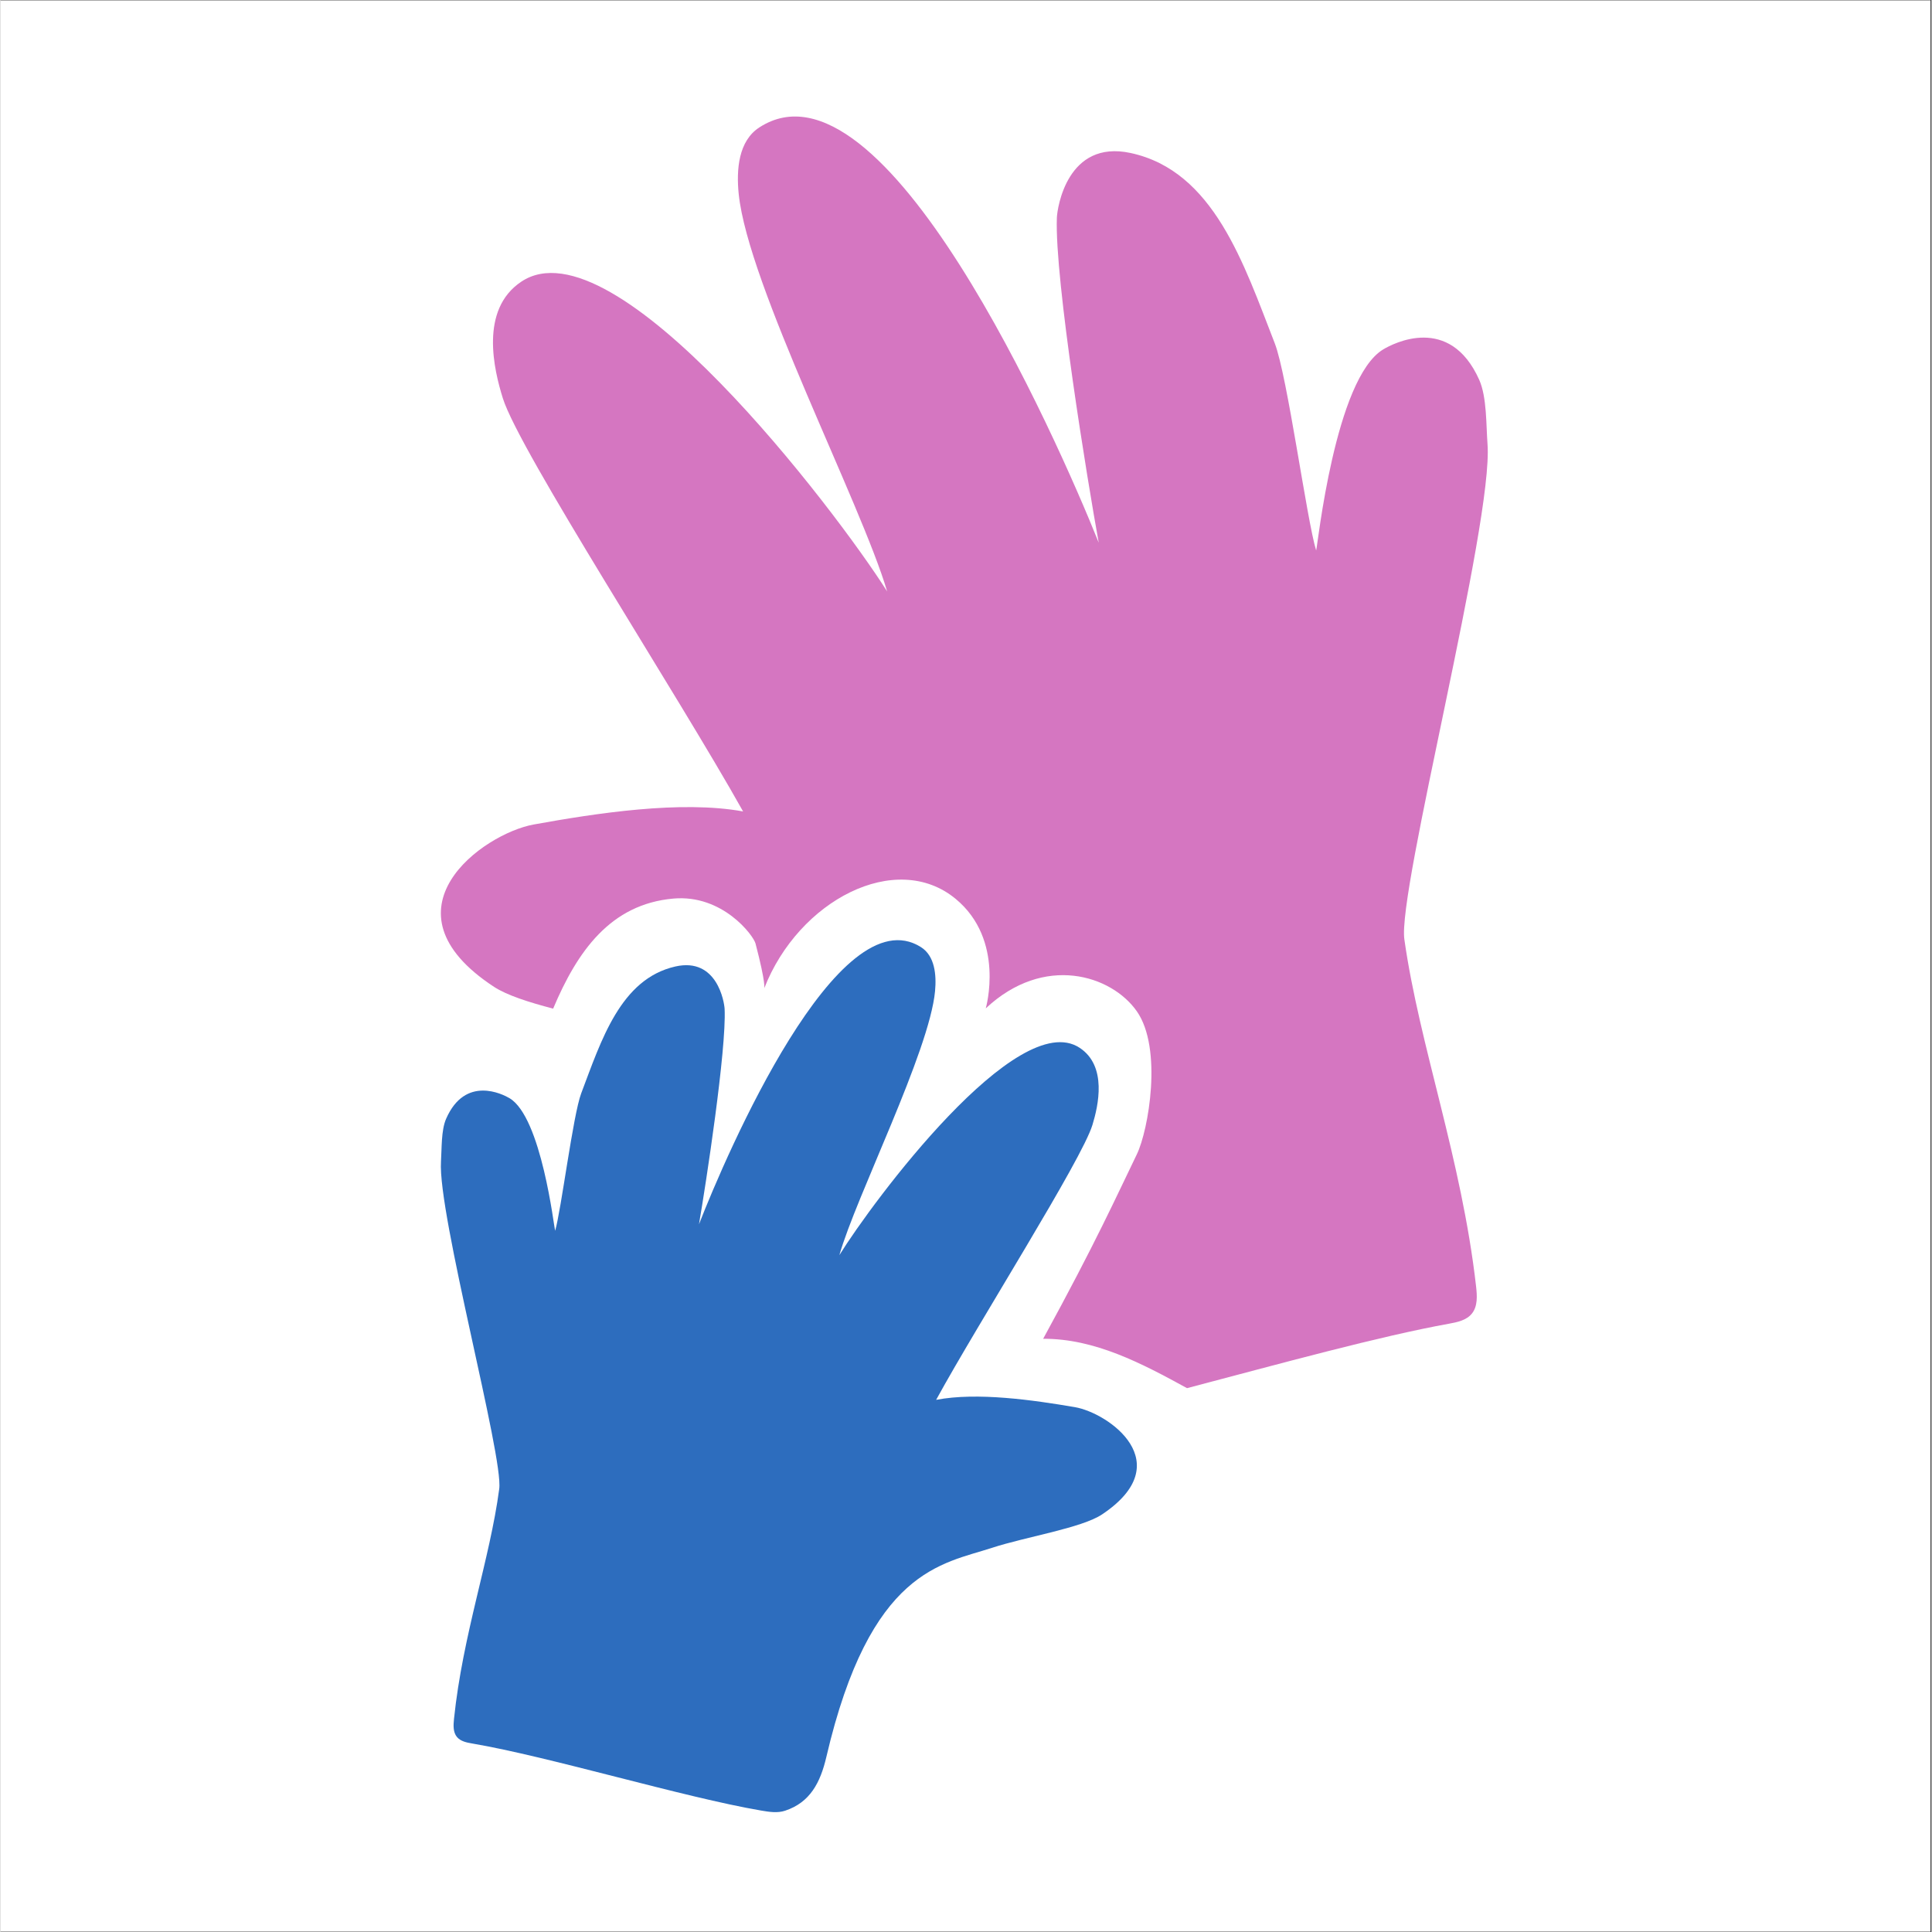
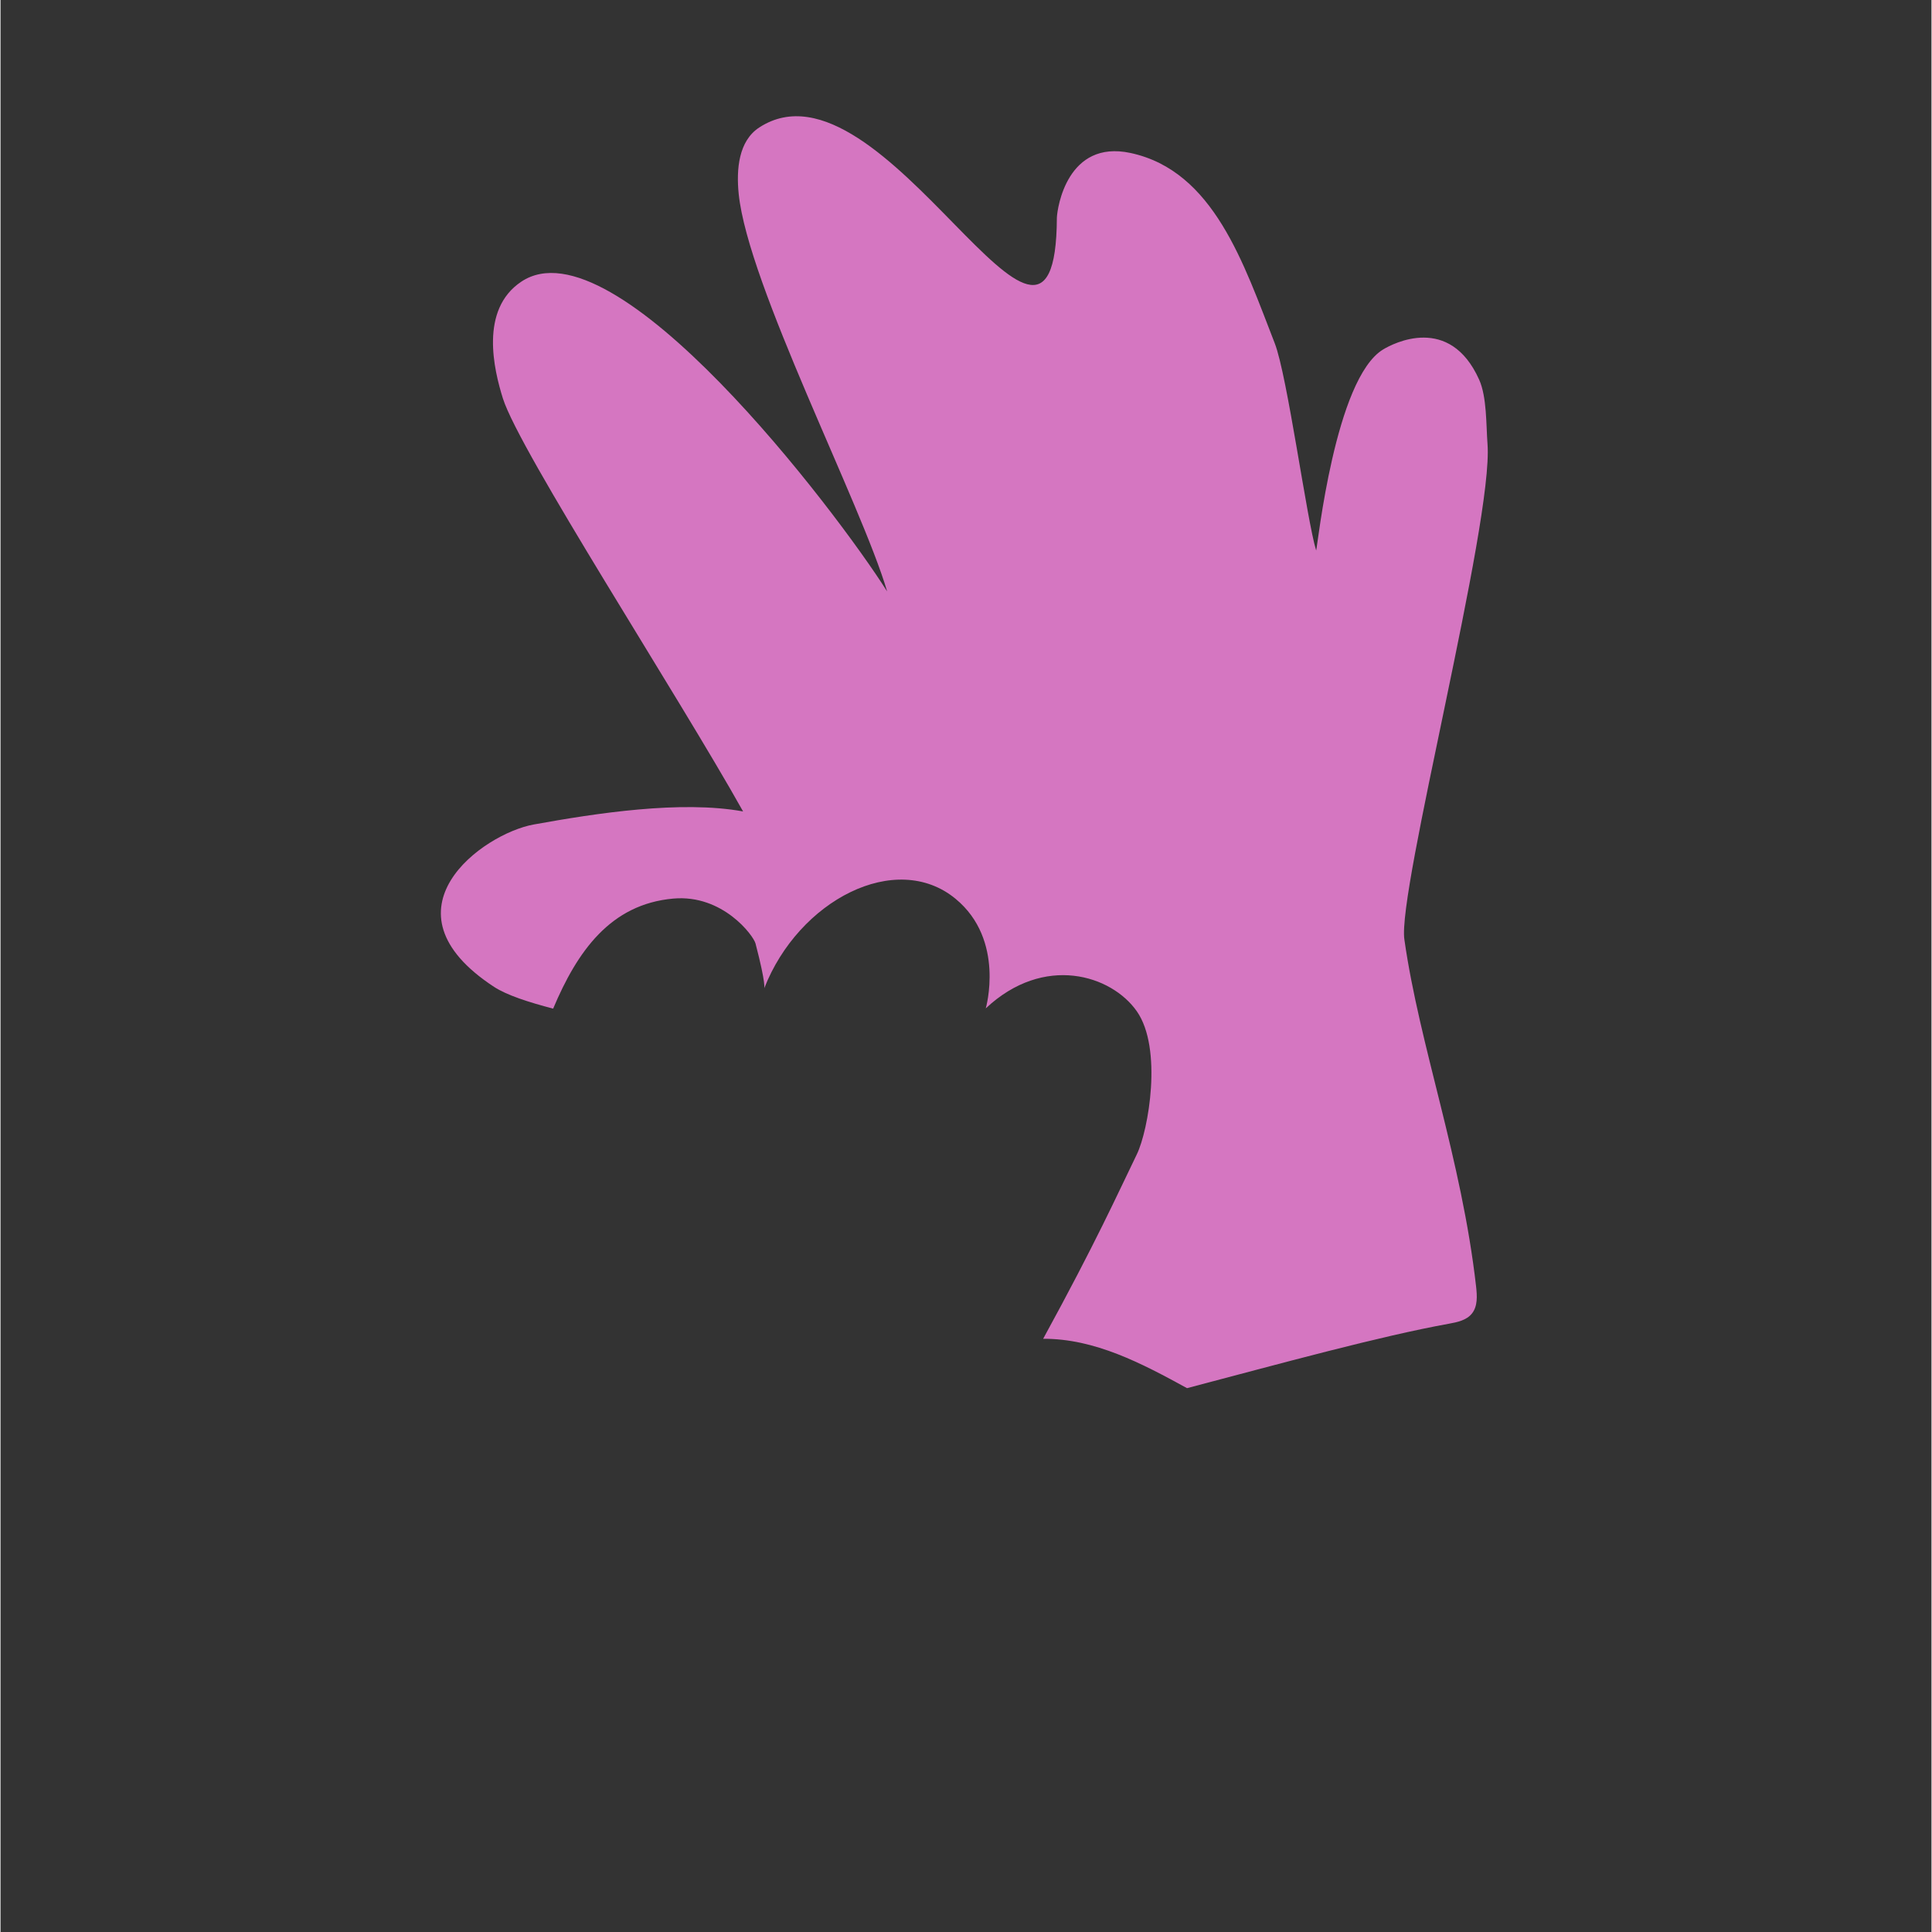
<svg xmlns="http://www.w3.org/2000/svg" width="300" zoomAndPan="magnify" viewBox="0 0 224.88 225" height="300" preserveAspectRatio="xMidYMid meet" version="1.0">
  <rect x="0" y="0" width="224.88" height="225" fill="#333333" stroke="none" />
  <defs>
    <clipPath id="81ad1a6a5b">
-       <path d="M 0 0.059 L 224.762 0.059 L 224.762 224.938 L 0 224.938 Z M 0 0.059 " clip-rule="nonzero" />
-     </clipPath>
+       </clipPath>
  </defs>
  <g clip-path="url(#81ad1a6a5b)">
    <path fill="#ffffff" d="M 0 0.059 L 224.879 0.059 L 224.879 224.941 L 0 224.941 Z M 0 0.059 " fill-opacity="1" fill-rule="nonzero" />
    <path fill="#ffffff" d="M 0 0.059 L 224.879 0.059 L 224.879 224.941 L 0 224.941 Z M 0 0.059 " fill-opacity="1" fill-rule="nonzero" />
  </g>
-   <path fill="#d576c1" d="M 163.496 109.43 C 162.625 103.91 173.867 60.891 173.176 51.723 C 173.008 49.516 173.109 46.234 172.203 44.219 C 168.762 36.551 162.184 39.992 161.023 40.695 C 155.418 44.078 153.395 63.566 153.219 64.109 C 152.133 60.602 149.867 43.758 148.398 39.98 C 144.793 30.734 141.301 19.902 131.602 17.816 C 124.238 16.234 123.07 24.195 123.023 25.352 C 122.742 32.516 126.613 56.148 127.898 63.203 C 122.91 50.762 102.844 5.453 88.371 14.84 C 85.953 16.406 85.676 19.719 85.969 22.59 C 87.059 33.207 100.242 58.645 103.258 68.879 C 97.289 59.449 71.523 25.531 60.648 32.805 C 55.766 36.062 57.465 43.074 58.504 46.391 C 60.438 52.547 78.84 80.848 86.48 94.5 C 79.242 93.18 69.34 94.711 62.098 96.02 C 56.188 97.086 43.801 105.973 57.477 114.93 C 58.961 115.898 61.488 116.715 64.359 117.465 C 67.168 110.797 71.023 105.301 78.355 104.648 C 84.109 104.137 87.684 108.953 87.926 109.875 C 89.188 114.703 88.938 115.109 88.938 115.109 C 92.945 104.832 104.293 98.965 111.223 104.672 C 117.043 109.469 114.742 117.434 114.742 117.434 C 121.539 111.066 129.387 113.559 132.336 117.777 C 135.359 122.102 133.695 131.629 132.336 134.43 C 130.016 139.207 127.605 144.613 121.426 155.914 C 127.434 155.887 132.906 158.773 138.18 161.664 C 149.074 158.797 160.609 155.617 168.68 154.16 C 169.66 153.984 170.73 153.758 171.355 152.98 C 172.047 152.125 171.965 150.906 171.844 149.816 C 170.156 134.949 165.246 121.773 163.496 109.43 " fill-opacity="1" fill-rule="nonzero" />
-   <path fill="#2d6dbe" d="M 125.113 163.875 C 120.312 163.055 113.742 162.105 108.961 163.027 C 113.934 153.941 125.93 135.09 127.168 131 C 127.84 128.797 128.918 124.148 125.664 122.02 C 118.418 117.277 101.578 139.895 97.691 146.176 C 99.621 139.379 108.184 122.457 108.836 115.422 C 109.012 113.52 108.809 111.328 107.199 110.305 C 97.559 104.188 84.566 134.309 81.344 142.578 C 82.148 137.898 84.559 122.23 84.328 117.488 C 84.289 116.723 83.461 111.461 78.602 112.555 C 72.191 114 69.953 121.191 67.625 127.336 C 66.676 129.844 65.285 141.012 64.59 143.34 C 64.465 142.98 63.004 130.094 59.273 127.891 C 58.5 127.434 54.125 125.195 51.895 130.293 C 51.305 131.637 51.395 133.809 51.297 135.266 C 50.898 141.34 58.617 169.746 58.078 173.406 C 56.996 181.59 53.832 190.34 52.812 200.191 C 52.738 200.914 52.691 201.723 53.152 202.285 C 53.574 202.793 54.281 202.938 54.934 203.047 C 63.965 204.586 79.566 209.32 88.598 210.859 C 89.52 211.016 90.484 211.168 91.371 210.875 C 94.285 209.91 95.477 207.605 96.176 204.617 C 101.277 182.738 109.656 182.16 115.488 180.254 C 119.375 178.98 125.906 177.961 128.293 176.363 C 137.289 170.348 129.031 164.543 125.113 163.875 " fill-opacity="1" fill-rule="nonzero" />
+   <path fill="#d576c1" d="M 163.496 109.43 C 162.625 103.91 173.867 60.891 173.176 51.723 C 173.008 49.516 173.109 46.234 172.203 44.219 C 168.762 36.551 162.184 39.992 161.023 40.695 C 155.418 44.078 153.395 63.566 153.219 64.109 C 152.133 60.602 149.867 43.758 148.398 39.98 C 144.793 30.734 141.301 19.902 131.602 17.816 C 124.238 16.234 123.07 24.195 123.023 25.352 C 122.91 50.762 102.844 5.453 88.371 14.84 C 85.953 16.406 85.676 19.719 85.969 22.59 C 87.059 33.207 100.242 58.645 103.258 68.879 C 97.289 59.449 71.523 25.531 60.648 32.805 C 55.766 36.062 57.465 43.074 58.504 46.391 C 60.438 52.547 78.84 80.848 86.48 94.5 C 79.242 93.18 69.34 94.711 62.098 96.02 C 56.188 97.086 43.801 105.973 57.477 114.93 C 58.961 115.898 61.488 116.715 64.359 117.465 C 67.168 110.797 71.023 105.301 78.355 104.648 C 84.109 104.137 87.684 108.953 87.926 109.875 C 89.188 114.703 88.938 115.109 88.938 115.109 C 92.945 104.832 104.293 98.965 111.223 104.672 C 117.043 109.469 114.742 117.434 114.742 117.434 C 121.539 111.066 129.387 113.559 132.336 117.777 C 135.359 122.102 133.695 131.629 132.336 134.43 C 130.016 139.207 127.605 144.613 121.426 155.914 C 127.434 155.887 132.906 158.773 138.18 161.664 C 149.074 158.797 160.609 155.617 168.68 154.16 C 169.66 153.984 170.73 153.758 171.355 152.98 C 172.047 152.125 171.965 150.906 171.844 149.816 C 170.156 134.949 165.246 121.773 163.496 109.43 " fill-opacity="1" fill-rule="nonzero" />
</svg>